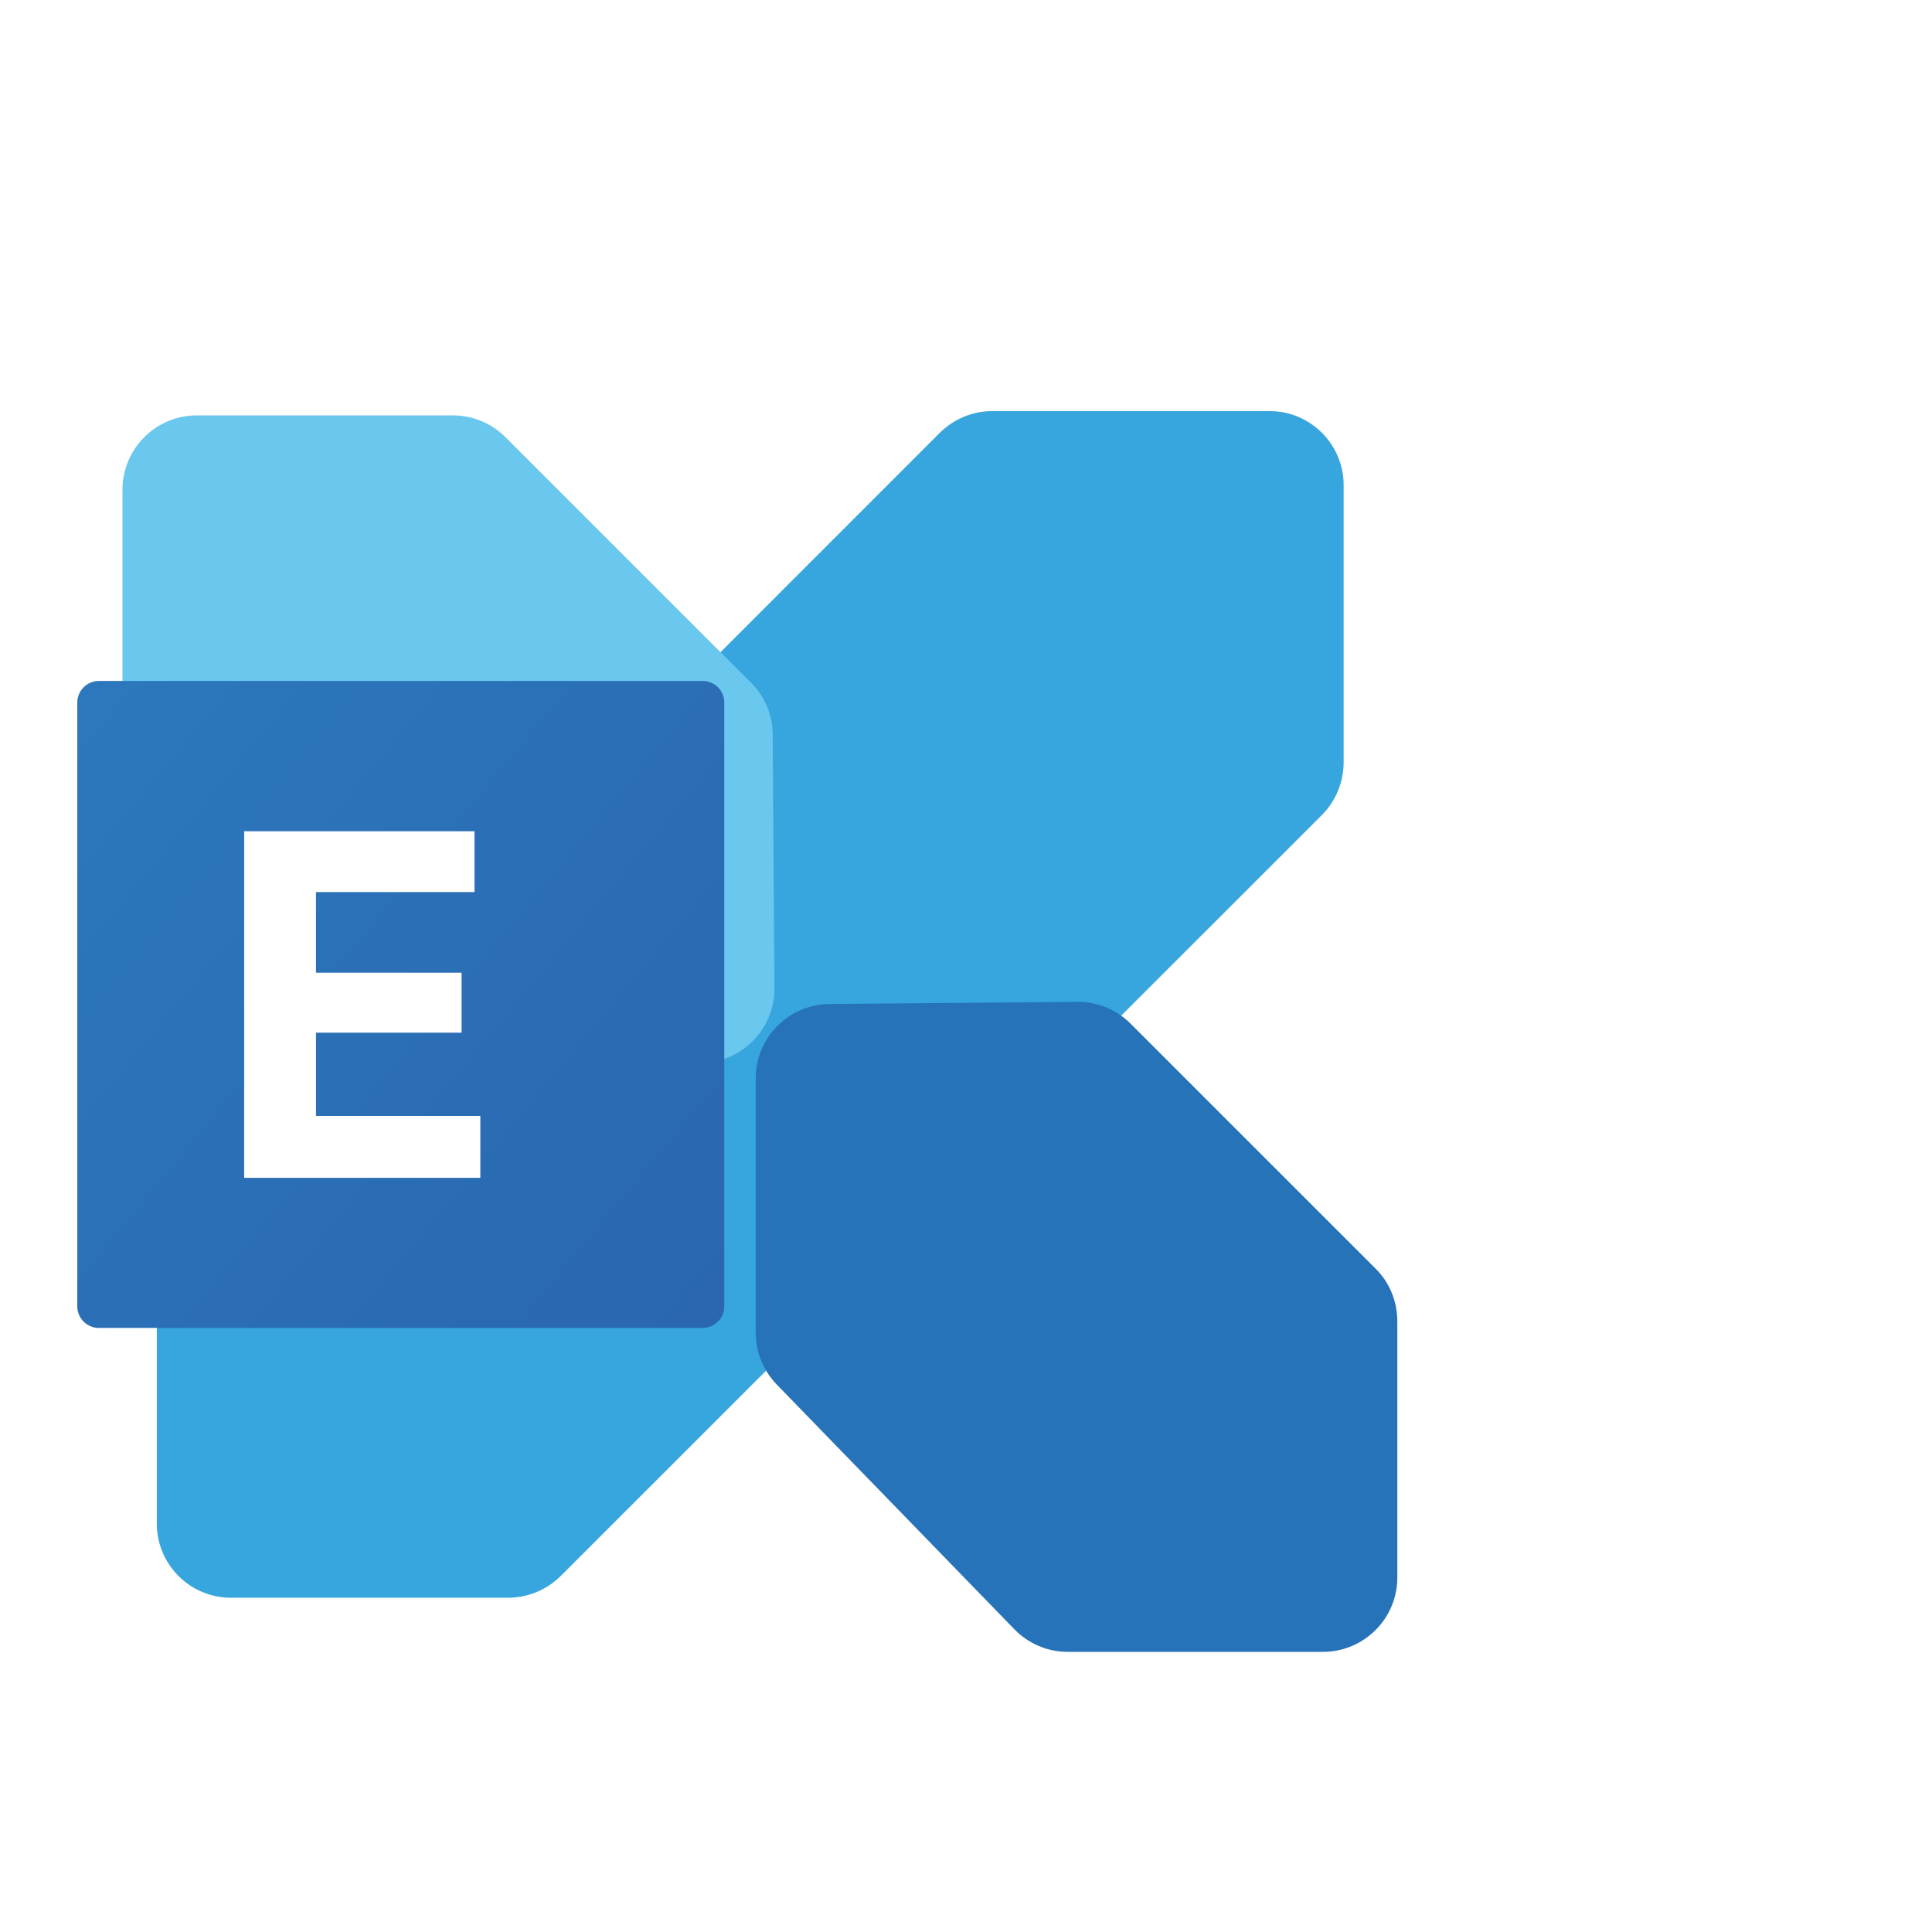
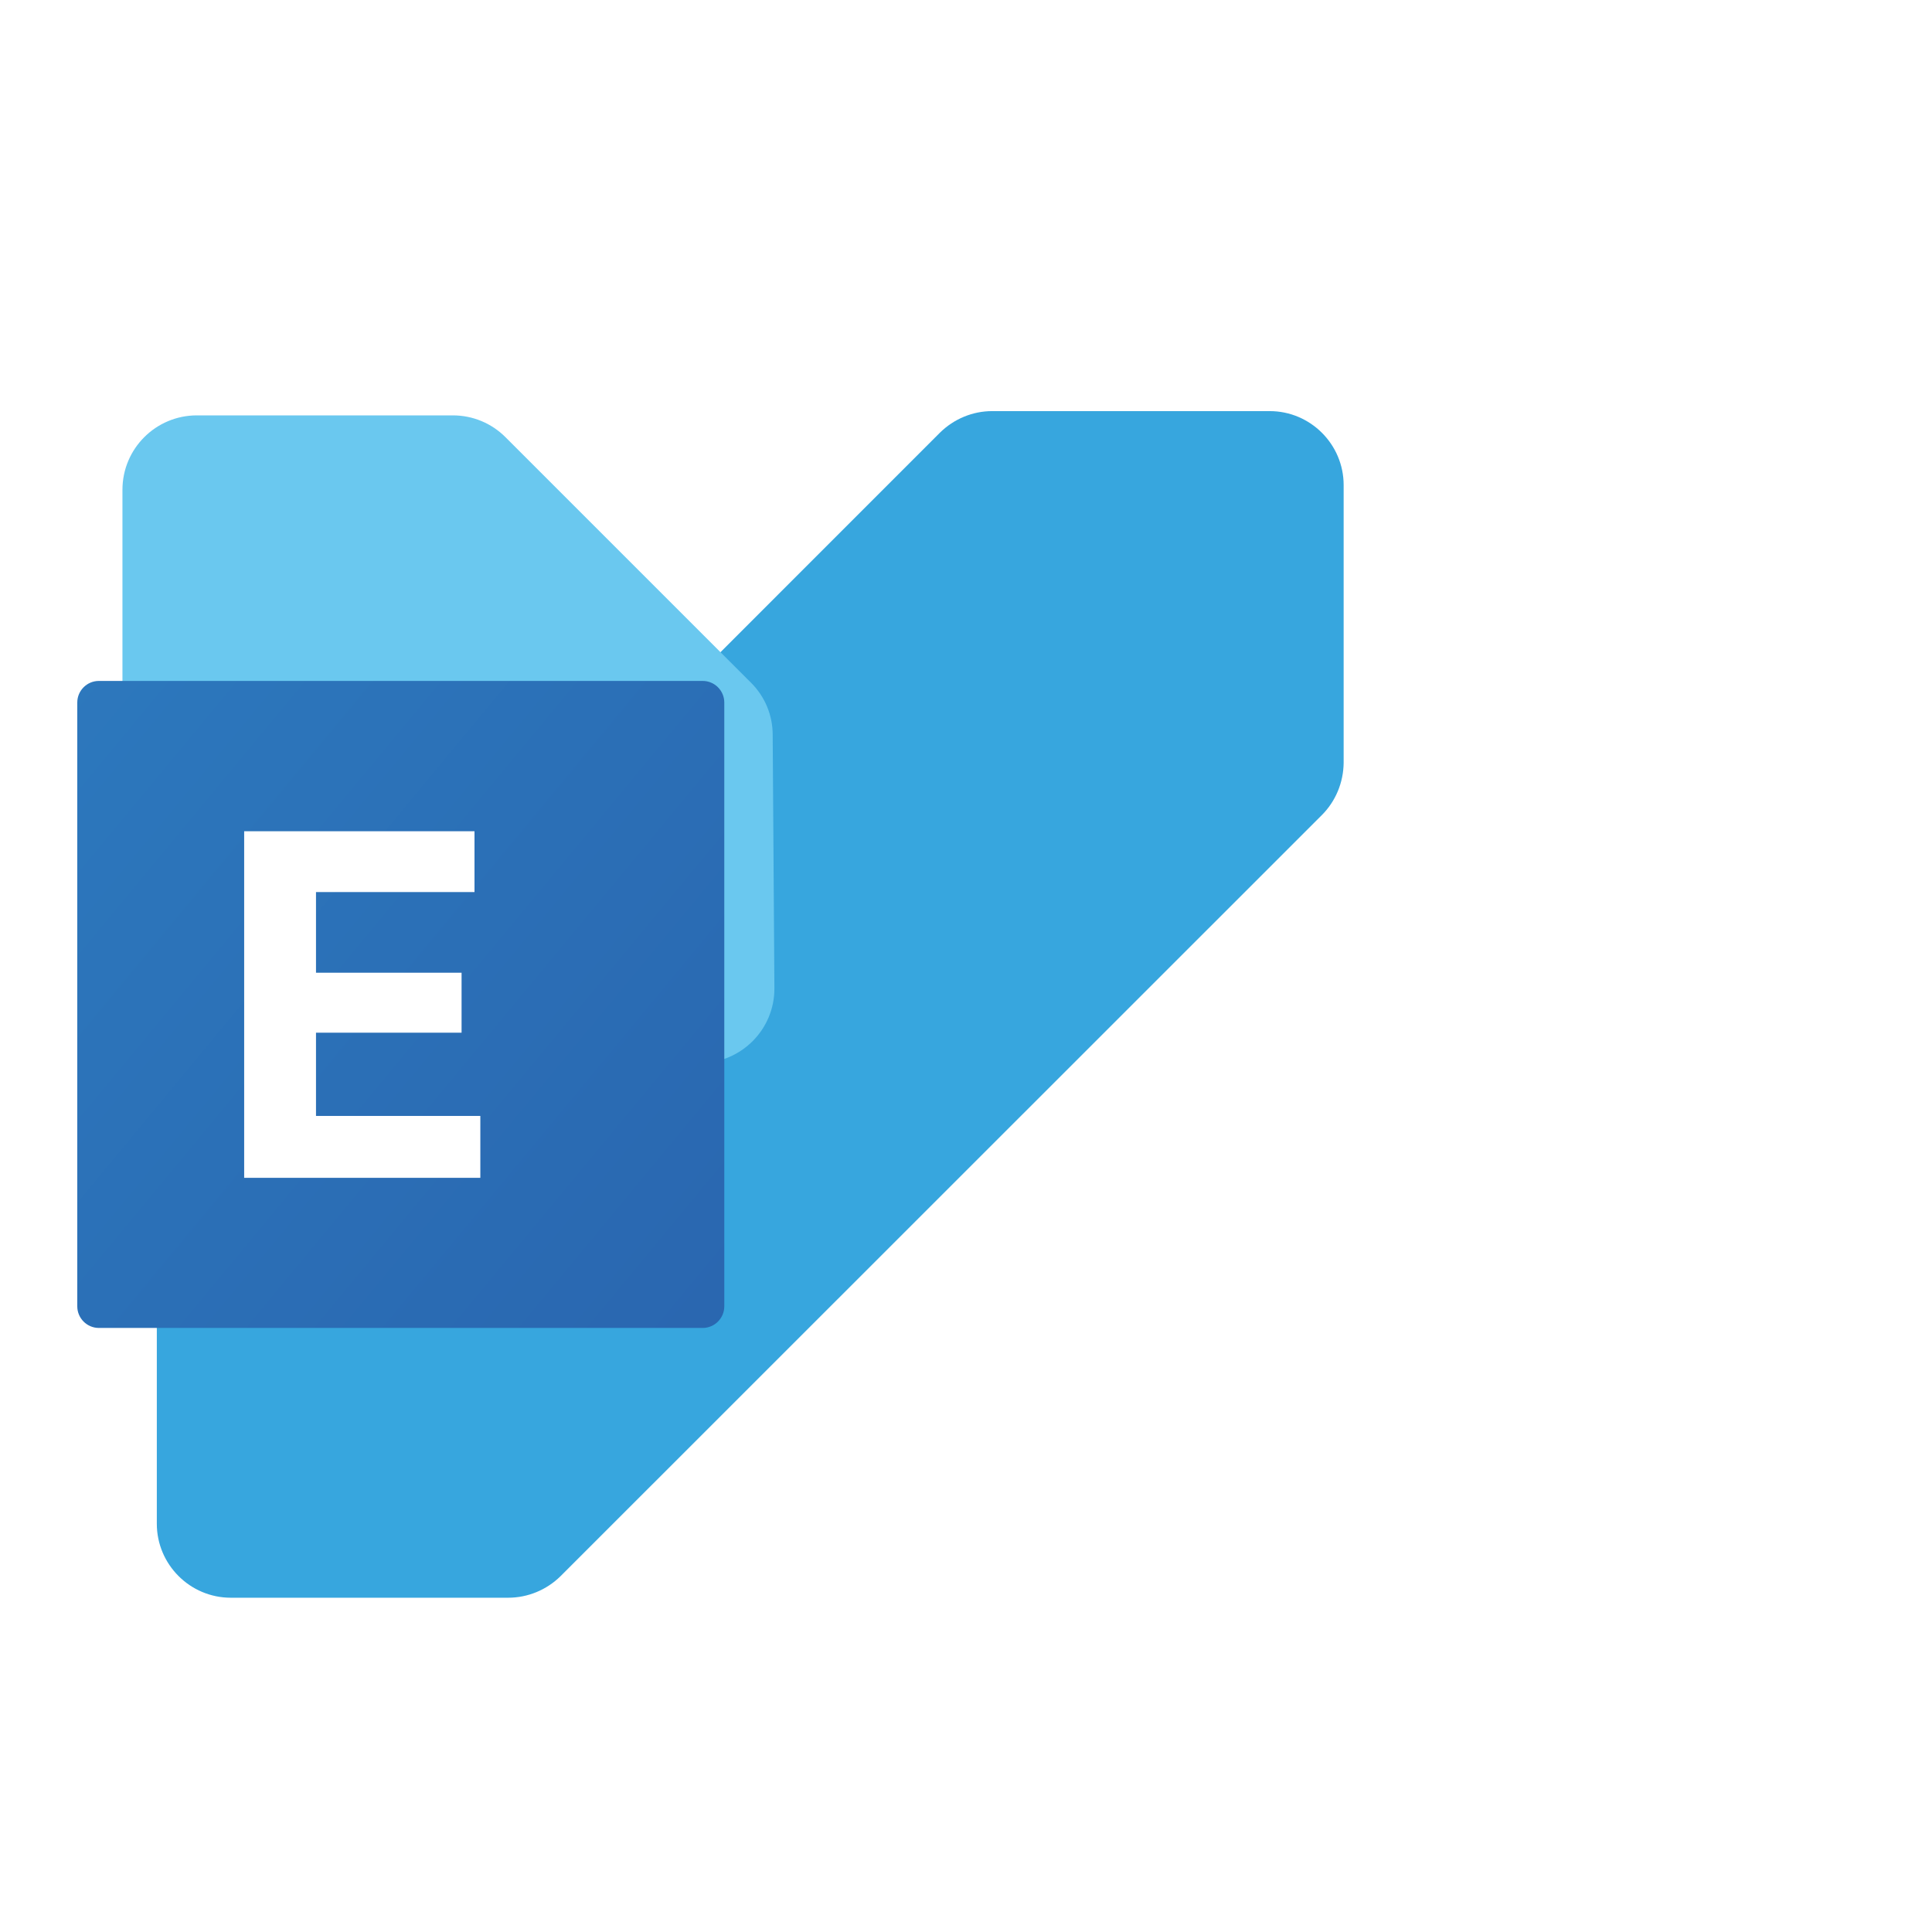
<svg xmlns="http://www.w3.org/2000/svg" width="100" height="100" viewBox="0 0 100 100" fill="none">
  <g clip-path="url(#clip0_632_164)">
    <g clip-path="url(#clip1_632_164)">
      <g filter="url(#filter0_d_632_164)">
        <path d="M48.65 20.896C42.733 26.812 15.15 54.407 9.233 60.323C8.519 61.038 8.117 62.009 8.117 63.025V77.369C8.117 79.479 9.836 81.198 11.946 81.198H26.302C27.317 81.198 28.289 80.796 29.014 80.082L68.419 40.688C69.134 39.973 69.536 39.002 69.547 37.986C69.547 34.894 69.547 27.973 69.547 23.608C69.547 21.498 67.828 19.779 65.718 19.779H51.351C50.347 19.779 49.376 20.181 48.65 20.896Z" fill="#37A6DE" />
-         <path d="M71.199 64.163L58.517 51.482C57.792 50.757 56.798 50.343 55.76 50.355L42.934 50.466C40.824 50.489 39.116 52.197 39.116 54.318V67.479C39.116 68.483 39.507 69.443 40.199 70.158L52.501 82.828C53.226 83.576 54.22 84 55.258 84H68.475C70.596 84 72.326 82.281 72.326 80.149V66.898C72.326 65.86 71.924 64.878 71.199 64.163Z" fill="#2773BA" />
        <g filter="url(#filter1_d_632_164)">
          <path d="M37.877 30.842L25.163 18.128C24.437 17.402 23.466 17 22.439 17H9.189C7.068 17 5.338 18.719 5.338 20.851V34.102C5.338 35.117 5.739 36.1 6.465 36.825L19.146 49.507C19.872 50.232 20.865 50.645 21.903 50.634L35.265 50.522C37.386 50.5 39.094 48.77 39.083 46.649L38.994 33.532C38.994 32.517 38.592 31.556 37.877 30.842Z" fill="#6AC8EF" />
        </g>
        <g filter="url(#filter2_d_632_164)">
          <path d="M34.373 67.234H3.116C2.502 67.234 2 66.731 2 66.117V34.861C2 34.247 2.502 33.745 3.116 33.745H34.373C34.986 33.745 35.489 34.247 35.489 34.861V66.117C35.489 66.731 34.986 67.234 34.373 67.234Z" fill="url(#paint0_linear_632_164)" />
        </g>
        <path d="M12.638 59.464V41.525H24.56V44.673H16.356V48.848H23.891V51.952H16.356V56.261H24.862V59.464H12.638Z" fill="white" />
      </g>
    </g>
  </g>
  <defs>
    <filter id="filter0_d_632_164" x="1" y="17" width="72.326" height="69.5" filterUnits="userSpaceOnUse" color-interpolation-filters="sRGB">
      <feFlood flood-opacity="0" result="BackgroundImageFix" />
      <feColorMatrix in="SourceAlpha" type="matrix" values="0 0 0 0 0 0 0 0 0 0 0 0 0 0 0 0 0 0 127 0" result="hardAlpha" />
      <feOffset dy="1.5" />
      <feGaussianBlur stdDeviation="0.5" />
      <feComposite in2="hardAlpha" operator="out" />
      <feColorMatrix type="matrix" values="0 0 0 0 0.165 0 0 0 0 0.165 0 0 0 0 0.165 0 0 0 0.3 0" />
      <feBlend mode="normal" in2="BackgroundImageFix" result="effect1_dropShadow_632_164" />
      <feBlend mode="normal" in="SourceGraphic" in2="effect1_dropShadow_632_164" result="shape" />
    </filter>
    <filter id="filter1_d_632_164" x="3.338" y="17" width="39.746" height="39.634" filterUnits="userSpaceOnUse" color-interpolation-filters="sRGB">
      <feFlood flood-opacity="0" result="BackgroundImageFix" />
      <feColorMatrix in="SourceAlpha" type="matrix" values="0 0 0 0 0 0 0 0 0 0 0 0 0 0 0 0 0 0 127 0" result="hardAlpha" />
      <feOffset dx="1" dy="3" />
      <feGaussianBlur stdDeviation="1.5" />
      <feComposite in2="hardAlpha" operator="out" />
      <feColorMatrix type="matrix" values="0 0 0 0 0 0 0 0 0 0 0 0 0 0 0 0 0 0 0.15 0" />
      <feBlend mode="normal" in2="BackgroundImageFix" result="effect1_dropShadow_632_164" />
      <feBlend mode="normal" in="SourceGraphic" in2="effect1_dropShadow_632_164" result="shape" />
    </filter>
    <filter id="filter2_d_632_164" x="0" y="29.745" width="41.489" height="41.489" filterUnits="userSpaceOnUse" color-interpolation-filters="sRGB">
      <feFlood flood-opacity="0" result="BackgroundImageFix" />
      <feColorMatrix in="SourceAlpha" type="matrix" values="0 0 0 0 0 0 0 0 0 0 0 0 0 0 0 0 0 0 127 0" result="hardAlpha" />
      <feOffset dx="2" />
      <feGaussianBlur stdDeviation="2" />
      <feComposite in2="hardAlpha" operator="out" />
      <feColorMatrix type="matrix" values="0 0 0 0 0 0 0 0 0 0 0 0 0 0 0 0 0 0 0.25 0" />
      <feBlend mode="normal" in2="BackgroundImageFix" result="effect1_dropShadow_632_164" />
      <feBlend mode="normal" in="SourceGraphic" in2="effect1_dropShadow_632_164" result="shape" />
    </filter>
    <linearGradient id="paint0_linear_632_164" x1="-14.361" y1="23.069" x2="42.072" y2="69.811" gradientUnits="userSpaceOnUse">
      <stop stop-color="#2E7FC2" />
      <stop offset="1" stop-color="#2964AE" />
    </linearGradient>
    <clipPath id="clip0_632_164">
      <rect width="100" height="100" fill="white" />
    </clipPath>
    <clipPath id="clip1_632_164">
      <rect width="100" height="100" fill="white" />
    </clipPath>
  </defs>
</svg>